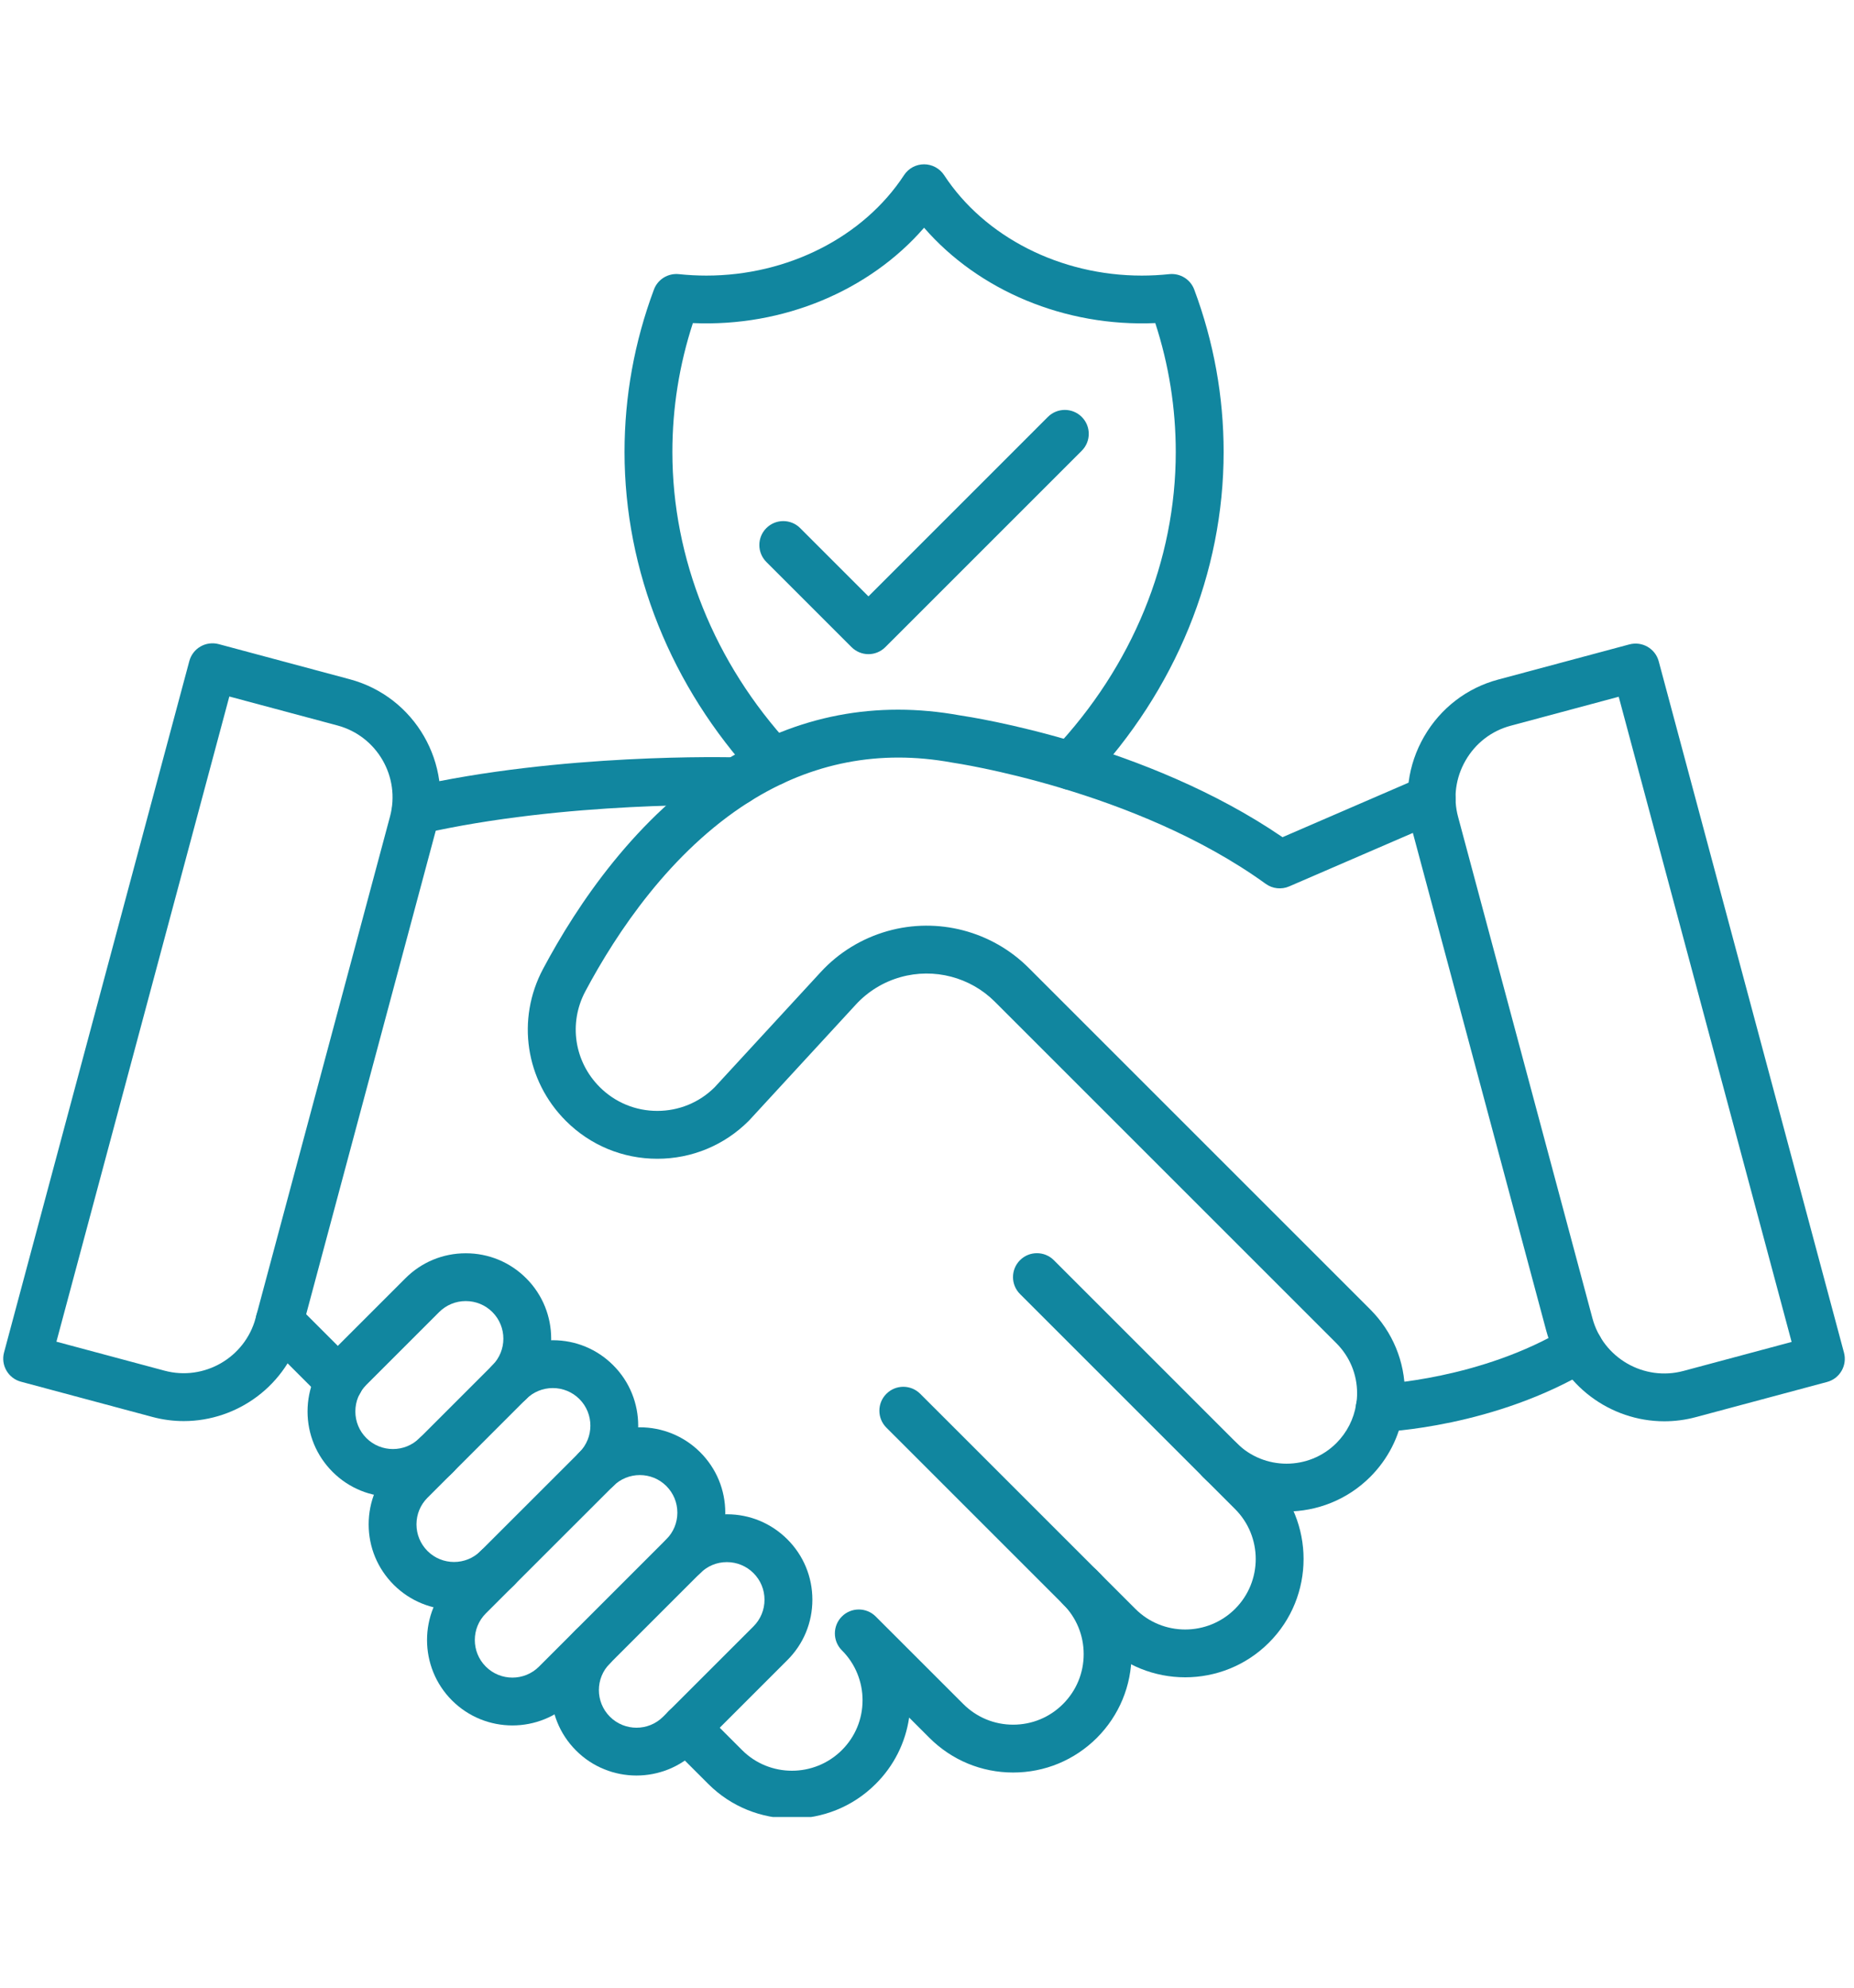
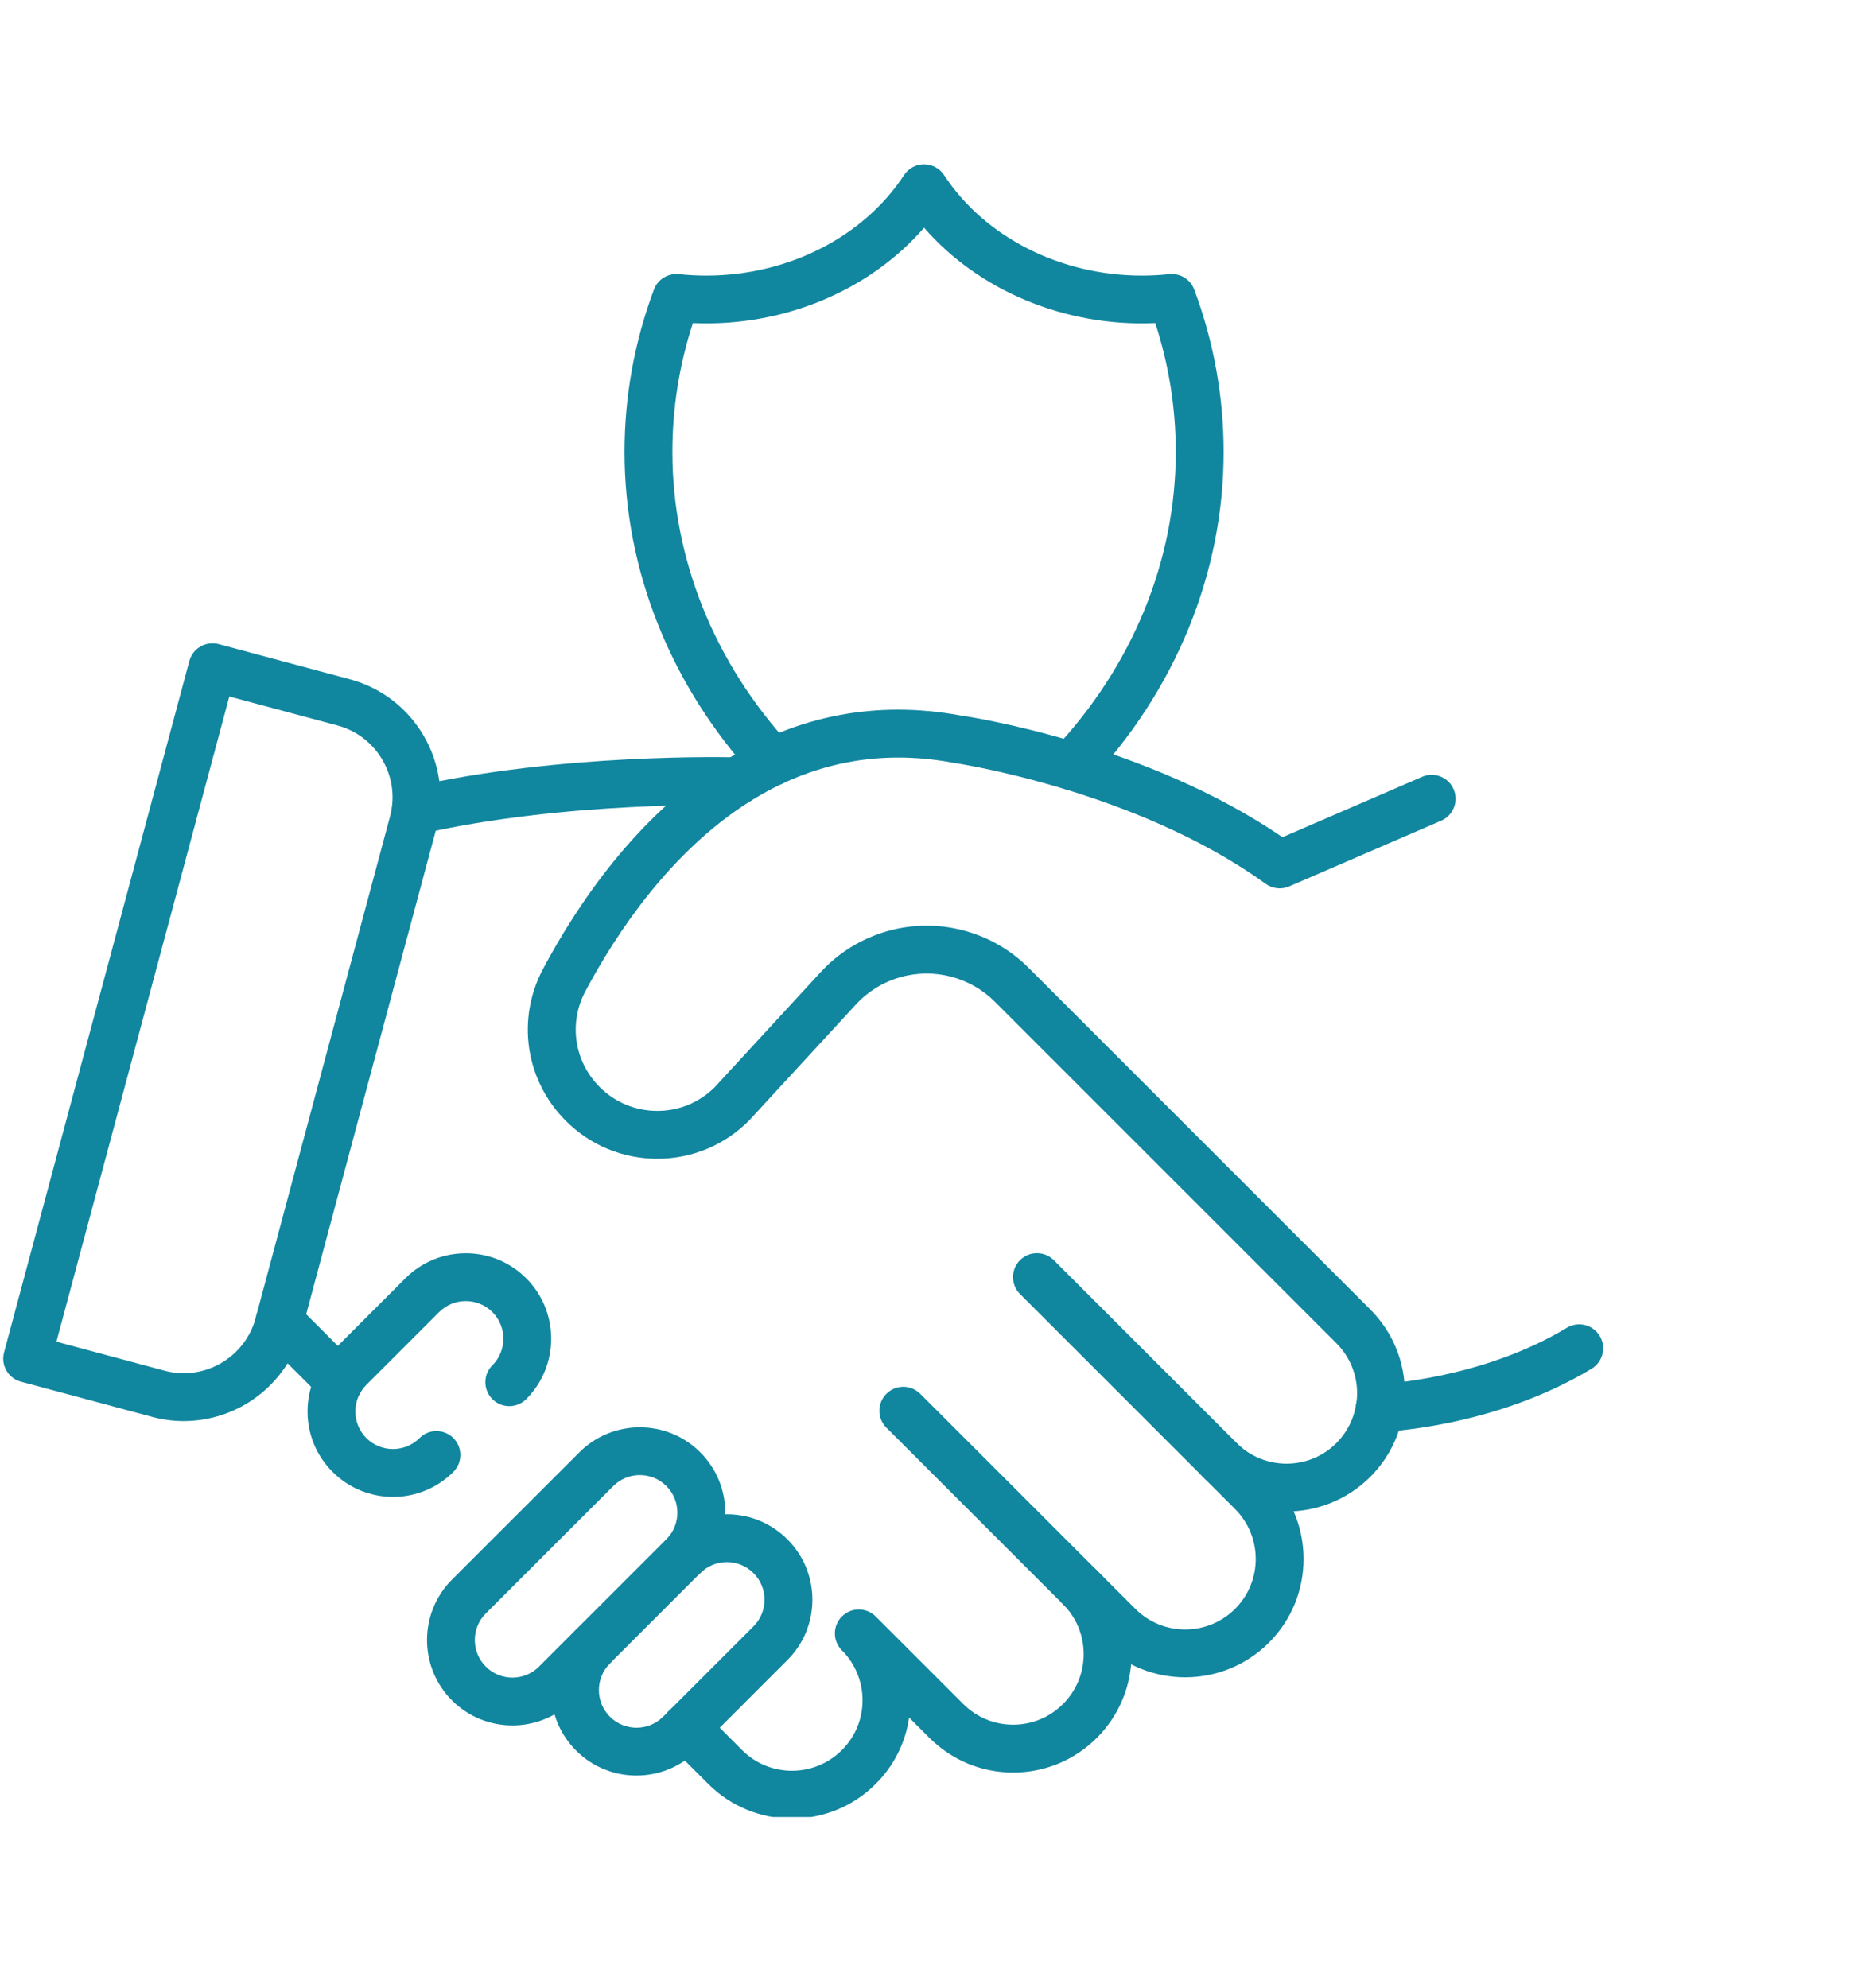
<svg xmlns="http://www.w3.org/2000/svg" width="331" zoomAndPan="magnify" viewBox="0 0 248.25 266.25" height="355" preserveAspectRatio="xMidYMid meet" version="1.0">
  <defs>
    <clipPath id="22b731d14b">
      <path d="M 88 209 L 152 209 L 152 243.324 L 88 243.324 Z M 88 209 " clip-rule="nonzero" />
    </clipPath>
    <clipPath id="59c783fab3">
      <path d="M 188 86 L 247.504 86 L 247.504 191 L 188 191 Z M 188 86 " clip-rule="nonzero" />
    </clipPath>
  </defs>
-   <path fill="#11869f" d="M 184.742 191.766 C 183.031 191.766 181.609 190.41 181.547 188.68 C 181.48 186.91 182.863 185.426 184.625 185.367 C 184.762 185.359 198.297 184.766 209.801 177.809 C 211.312 176.895 213.281 177.383 214.199 178.895 C 215.117 180.406 214.629 182.375 213.117 183.293 C 200.148 191.133 185.477 191.742 184.859 191.766 C 184.82 191.766 184.781 191.766 184.742 191.766 Z M 184.742 191.766 " fill-opacity="1" fill-rule="nonzero" />
+   <path fill="#11869f" d="M 184.742 191.766 C 183.031 191.766 181.609 190.41 181.547 188.68 C 181.48 186.91 182.863 185.426 184.625 185.367 C 184.762 185.359 198.297 184.766 209.801 177.809 C 211.312 176.895 213.281 177.383 214.199 178.895 C 215.117 180.406 214.629 182.375 213.117 183.293 C 200.148 191.133 185.477 191.742 184.859 191.766 C 184.82 191.766 184.781 191.766 184.742 191.766 M 184.742 191.766 " fill-opacity="1" fill-rule="nonzero" />
  <path fill="#11869f" d="M 45.445 188.184 C 44.629 188.184 43.805 187.875 43.184 187.246 L 35.16 179.223 C 33.91 177.973 33.91 175.941 35.16 174.691 C 36.41 173.441 38.441 173.441 39.691 174.691 L 47.715 182.715 C 48.965 183.965 48.965 185.996 47.715 187.246 C 47.086 187.875 46.262 188.184 45.445 188.184 Z M 45.445 188.184 " fill-opacity="1" fill-rule="nonzero" />
  <g clip-path="url(#22b731d14b)">
    <path fill="#11869f" d="M 106.043 243.535 C 101.984 243.535 97.926 241.988 94.836 238.898 L 89.57 233.633 C 88.316 232.379 88.316 230.352 89.57 229.102 C 90.82 227.848 92.848 227.848 94.102 229.102 L 99.367 234.367 C 103.047 238.051 109.039 238.047 112.727 234.367 C 114.512 232.586 115.496 230.219 115.496 227.688 C 115.496 226.461 115.262 225.266 114.801 224.129 C 114.332 222.961 113.633 221.91 112.727 221.004 C 111.477 219.754 111.477 217.727 112.727 216.473 C 113.977 215.223 116.008 215.223 117.258 216.473 L 128.984 228.195 C 130.77 229.98 133.141 230.961 135.66 230.961 C 138.18 230.961 140.555 229.98 142.336 228.195 C 144.121 226.41 145.105 224.035 145.105 221.512 C 145.105 218.988 144.121 216.613 142.344 214.832 C 141.094 213.582 141.094 211.555 142.344 210.301 C 143.594 209.051 145.625 209.051 146.875 210.301 C 149.867 213.293 151.512 217.273 151.512 221.512 C 151.512 225.746 149.859 229.73 146.871 232.727 C 143.871 235.715 139.898 237.367 135.66 237.367 C 131.422 237.367 127.449 235.715 124.453 232.727 L 121.734 230.008 C 121.242 233.371 119.699 236.469 117.25 238.902 C 114.16 241.992 110.102 243.535 106.043 243.535 Z M 106.043 243.535 " fill-opacity="1" fill-rule="nonzero" />
  </g>
  <path fill="#11869f" d="M 158.695 224.617 C 154.637 224.617 150.578 223.074 147.488 219.98 L 118.688 191.184 C 117.434 189.93 117.434 187.902 118.688 186.652 C 119.938 185.398 121.965 185.398 123.219 186.652 L 152.02 215.449 C 155.699 219.137 161.691 219.137 165.379 215.449 C 169.062 211.77 169.062 205.777 165.379 202.09 L 136.578 173.289 C 135.328 172.039 135.328 170.008 136.578 168.758 C 137.828 167.508 139.859 167.508 141.109 168.758 L 169.91 197.559 C 176.094 203.742 176.094 213.801 169.91 219.977 C 166.812 223.074 162.754 224.617 158.695 224.617 Z M 158.695 224.617 " fill-opacity="1" fill-rule="nonzero" />
  <path fill="#11869f" d="M 172.262 202.414 C 168.203 202.414 164.145 200.867 161.059 197.781 C 159.809 196.531 159.809 194.5 161.059 193.25 C 162.309 192 164.34 192 165.59 193.25 C 169.277 196.93 175.262 196.93 178.945 193.25 C 180.355 191.832 181.273 190.035 181.586 188.066 C 181.59 188.047 181.59 188.027 181.598 188.008 C 181.676 187.566 181.715 187.086 181.715 186.566 C 181.715 184.047 180.73 181.676 178.945 179.883 L 133.215 134.152 C 129.918 130.852 125.078 129.59 120.586 130.852 C 118.281 131.5 116.207 132.773 114.594 134.531 L 100.34 150.012 C 100.309 150.043 100.277 150.07 100.25 150.105 C 96.98 153.375 92.633 155.176 88.012 155.176 C 83.391 155.176 79.039 153.375 75.77 150.105 C 70.348 144.684 69.121 136.5 72.715 129.75 C 77.297 121.137 85.223 109.316 96.965 101.922 C 97.008 101.895 97.047 101.871 97.09 101.844 C 106.75 95.801 117.328 93.766 128.539 95.801 C 130.238 96.051 153.473 99.621 171.727 112.113 L 190.43 104.023 C 192.055 103.324 193.938 104.07 194.641 105.691 C 195.34 107.316 194.594 109.199 192.973 109.902 L 172.621 118.703 C 171.59 119.152 170.387 119.02 169.477 118.359 C 152.008 105.727 127.816 102.168 127.57 102.133 C 127.527 102.129 127.488 102.125 127.449 102.113 C 117.797 100.348 108.695 102.105 100.387 107.34 C 100.348 107.359 100.309 107.387 100.273 107.41 C 89.781 114.066 82.578 124.863 78.375 132.758 C 76.113 137.012 76.887 142.16 80.301 145.574 C 82.359 147.633 85.098 148.766 88.012 148.766 C 90.902 148.766 93.629 147.648 95.68 145.613 L 109.883 130.191 C 112.297 127.559 115.398 125.66 118.852 124.684 C 125.574 122.789 132.812 124.684 137.746 129.621 L 183.477 175.352 C 186.473 178.355 188.117 182.336 188.117 186.566 C 188.117 187.445 188.047 188.297 187.906 189.098 C 187.379 192.395 185.852 195.395 183.477 197.777 C 180.383 200.867 176.32 202.414 172.262 202.414 Z M 172.262 202.414 " fill-opacity="1" fill-rule="nonzero" />
  <path fill="#11869f" d="M 55.688 111.746 C 54.223 111.746 52.906 110.742 52.566 109.258 C 52.172 107.531 53.25 105.816 54.98 105.422 C 75.051 100.844 97.699 101.395 98.75 101.43 C 100.484 101.469 101.879 102.887 101.879 104.629 C 101.879 106.426 100.387 107.891 98.586 107.832 C 97.66 107.812 75.742 107.262 56.402 111.668 C 56.164 111.719 55.926 111.746 55.688 111.746 Z M 55.688 111.746 " fill-opacity="1" fill-rule="nonzero" />
  <path fill="#11869f" d="M 52.625 200.457 C 49.691 200.457 46.762 199.34 44.535 197.109 C 42.371 194.945 41.18 192.07 41.18 189.02 C 41.18 185.965 42.371 183.086 44.535 180.93 L 54.281 171.184 C 56.441 169.02 59.312 167.832 62.371 167.832 C 65.426 167.832 68.301 169.02 70.461 171.184 C 74.918 175.641 74.918 182.902 70.461 187.363 C 69.207 188.613 67.18 188.613 65.93 187.363 C 64.676 186.109 64.676 184.082 65.93 182.832 C 67.891 180.867 67.891 177.672 65.93 175.707 C 64.977 174.758 63.711 174.234 62.363 174.234 C 61.02 174.234 59.758 174.758 58.801 175.707 L 49.055 185.453 C 48.102 186.406 47.582 187.668 47.582 189.012 C 47.582 190.359 48.102 191.625 49.055 192.578 C 51.016 194.539 54.215 194.539 56.176 192.578 C 57.426 191.328 59.457 191.328 60.707 192.578 C 61.957 193.828 61.957 195.859 60.707 197.109 C 58.484 199.34 55.555 200.457 52.625 200.457 Z M 52.625 200.457 " fill-opacity="1" fill-rule="nonzero" />
-   <path fill="#11869f" d="M 60.809 215.574 C 57.879 215.574 54.949 214.457 52.719 212.227 C 50.555 210.062 49.363 207.195 49.363 204.137 C 49.363 201.078 50.555 198.203 52.719 196.047 L 65.934 182.832 C 68.098 180.668 70.965 179.477 74.023 179.477 C 77.082 179.477 79.957 180.668 82.113 182.832 C 86.57 187.289 86.57 194.551 82.113 199.012 C 80.863 200.262 78.832 200.262 77.582 199.012 C 76.332 197.758 76.332 195.73 77.582 194.48 C 79.543 192.516 79.543 189.32 77.582 187.355 C 76.633 186.406 75.363 185.883 74.02 185.883 C 72.672 185.883 71.41 186.406 70.453 187.355 L 57.238 200.574 C 56.289 201.523 55.766 202.789 55.766 204.137 C 55.766 205.48 56.289 206.742 57.238 207.699 C 59.199 209.664 62.398 209.664 64.359 207.699 C 65.609 206.449 67.641 206.449 68.891 207.699 C 70.141 208.953 70.141 210.98 68.891 212.23 C 66.668 214.461 63.73 215.574 60.809 215.574 Z M 60.809 215.574 " fill-opacity="1" fill-rule="nonzero" />
  <path fill="#11869f" d="M 68.613 231.062 C 65.684 231.062 62.754 229.945 60.523 227.715 C 56.066 223.258 56.066 215.996 60.523 211.535 L 77.582 194.484 C 82.039 190.023 89.301 190.023 93.762 194.484 C 95.922 196.648 97.113 199.516 97.113 202.574 C 97.113 205.633 95.922 208.508 93.762 210.664 L 76.707 227.715 C 74.473 229.945 71.543 231.062 68.613 231.062 Z M 85.672 197.535 C 84.383 197.535 83.09 198.027 82.109 199.012 L 65.051 216.062 C 63.086 218.023 63.086 221.223 65.051 223.184 C 67.012 225.148 70.211 225.148 72.172 223.184 L 89.223 206.133 C 90.176 205.18 90.699 203.914 90.699 202.57 C 90.699 201.223 90.176 199.957 89.223 199.004 C 88.25 198.027 86.961 197.535 85.672 197.535 Z M 85.672 197.535 " fill-opacity="1" fill-rule="nonzero" />
  <path fill="#11869f" d="M 85.223 237.77 C 82.289 237.77 79.359 236.652 77.133 234.422 C 72.668 229.957 72.668 222.695 77.133 218.234 C 78.383 216.984 80.41 216.984 81.664 218.234 C 82.914 219.488 82.914 221.516 81.664 222.766 C 79.699 224.73 79.699 227.926 81.668 229.895 C 83.629 231.859 86.828 231.859 88.789 229.895 L 100.895 217.793 C 101.844 216.84 102.367 215.574 102.367 214.227 C 102.367 212.883 101.844 211.621 100.895 210.668 C 99.945 209.719 98.676 209.191 97.332 209.191 C 97.332 209.191 97.332 209.191 97.324 209.191 C 95.98 209.191 94.719 209.715 93.773 210.664 C 92.52 211.914 90.492 211.914 89.242 210.664 C 87.988 209.414 87.988 207.383 89.242 206.133 C 91.398 203.977 94.273 202.785 97.324 202.785 C 97.332 202.785 97.332 202.785 97.336 202.785 C 100.395 202.785 103.262 203.98 105.426 206.137 C 107.59 208.301 108.777 211.168 108.777 214.227 C 108.777 217.285 107.59 220.16 105.426 222.316 L 93.32 234.422 C 91.082 236.652 88.152 237.77 85.223 237.77 Z M 85.223 237.77 " fill-opacity="1" fill-rule="nonzero" />
  <g clip-path="url(#59c783fab3)">
-     <path fill="#11869f" d="M 222.852 190.332 C 215.629 190.332 209 185.504 207.043 178.203 L 189.047 111.035 C 187.918 106.828 188.5 102.422 190.691 98.633 C 192.883 94.84 196.406 92.125 200.609 91.004 L 218.18 86.293 C 219.887 85.84 221.645 86.852 222.102 88.559 L 246.91 181.145 C 247.363 182.852 246.352 184.609 244.645 185.066 L 227.078 189.773 C 225.668 190.152 224.25 190.332 222.852 190.332 Z M 202.273 97.188 C 199.723 97.871 197.574 99.52 196.242 101.836 C 194.906 104.148 194.551 106.828 195.234 109.379 L 213.23 176.547 C 214.656 181.852 220.125 185.012 225.426 183.586 L 239.898 179.707 L 216.746 93.305 Z M 201.445 94.094 Z M 201.445 94.094 " fill-opacity="1" fill-rule="nonzero" />
-   </g>
+     </g>
  <path fill="#11869f" d="M 24.605 190.305 C 23.211 190.305 21.789 190.125 20.375 189.742 L 2.805 185.031 C 1.102 184.578 0.082 182.82 0.543 181.113 L 25.352 88.523 C 25.574 87.699 26.109 87.004 26.844 86.578 C 27.574 86.156 28.453 86.039 29.273 86.254 L 46.84 90.965 C 55.555 93.301 60.746 102.289 58.41 111.004 L 40.414 178.172 C 38.457 185.473 31.828 190.305 24.605 190.305 Z M 22.031 183.555 C 27.332 184.973 32.801 181.812 34.227 176.516 L 52.223 109.344 C 53.645 104.043 50.488 98.574 45.184 97.152 L 30.707 93.273 L 7.555 179.672 Z M 22.031 183.555 " fill-opacity="1" fill-rule="nonzero" />
  <path fill="#11869f" d="M 143.438 105.789 C 142.648 105.789 141.859 105.496 141.242 104.914 C 139.953 103.703 139.898 101.672 141.109 100.387 C 151.633 89.223 157.434 75.074 157.434 60.531 C 157.434 54.652 156.512 48.855 154.691 43.266 C 142.594 43.801 131.035 38.906 123.734 30.496 C 116.434 38.906 104.898 43.805 92.777 43.266 C 90.953 48.855 90.031 54.652 90.031 60.531 C 90.031 74.809 95.641 88.77 105.832 99.828 C 107.027 101.129 106.949 103.152 105.648 104.352 C 104.348 105.555 102.324 105.465 101.121 104.168 C 89.84 91.922 83.625 76.418 83.625 60.531 C 83.625 53.09 84.949 45.773 87.562 38.773 C 88.074 37.406 89.445 36.562 90.898 36.711 C 92.121 36.84 93.359 36.906 94.582 36.906 C 105.477 36.906 115.617 31.75 121.055 23.449 C 121.645 22.543 122.656 22.004 123.734 22.004 C 124.812 22.004 125.82 22.551 126.414 23.449 C 131.848 31.75 141.988 36.906 152.887 36.906 C 154.109 36.906 155.348 36.84 156.57 36.711 C 158.023 36.562 159.395 37.406 159.906 38.773 C 162.52 45.77 163.844 53.09 163.844 60.531 C 163.844 76.707 157.426 92.426 145.781 104.781 C 145.141 105.449 144.289 105.789 143.438 105.789 Z M 143.438 105.789 " fill-opacity="1" fill-rule="nonzero" />
-   <path fill="#11869f" d="M 116.285 87.602 C 115.434 87.602 114.621 87.262 114.02 86.66 L 102.613 75.254 C 101.363 74 101.363 71.973 102.613 70.723 C 103.863 69.469 105.895 69.469 107.145 70.723 L 116.285 79.863 L 140.312 55.832 C 141.566 54.582 143.594 54.582 144.844 55.832 C 146.098 57.082 146.098 59.113 144.844 60.363 L 118.551 86.656 C 117.945 87.262 117.137 87.602 116.285 87.602 Z M 116.285 87.602 " fill-opacity="1" fill-rule="nonzero" />
</svg>